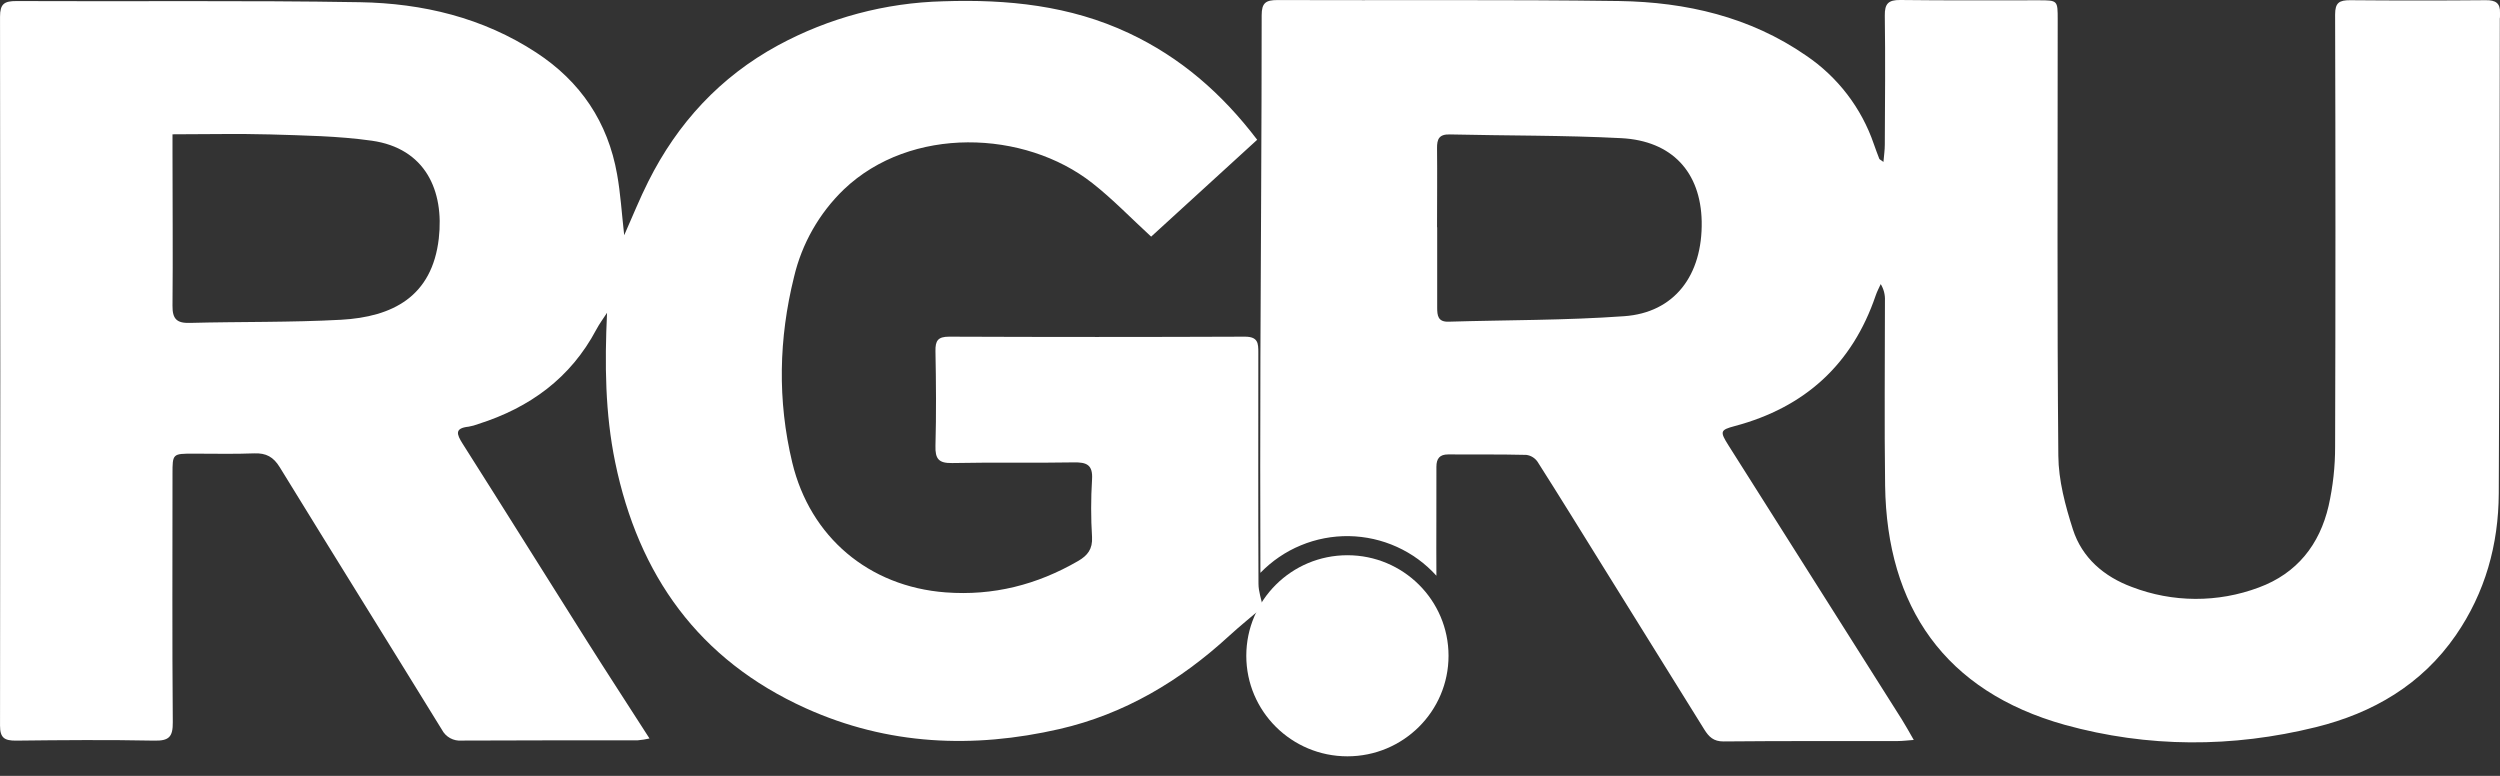
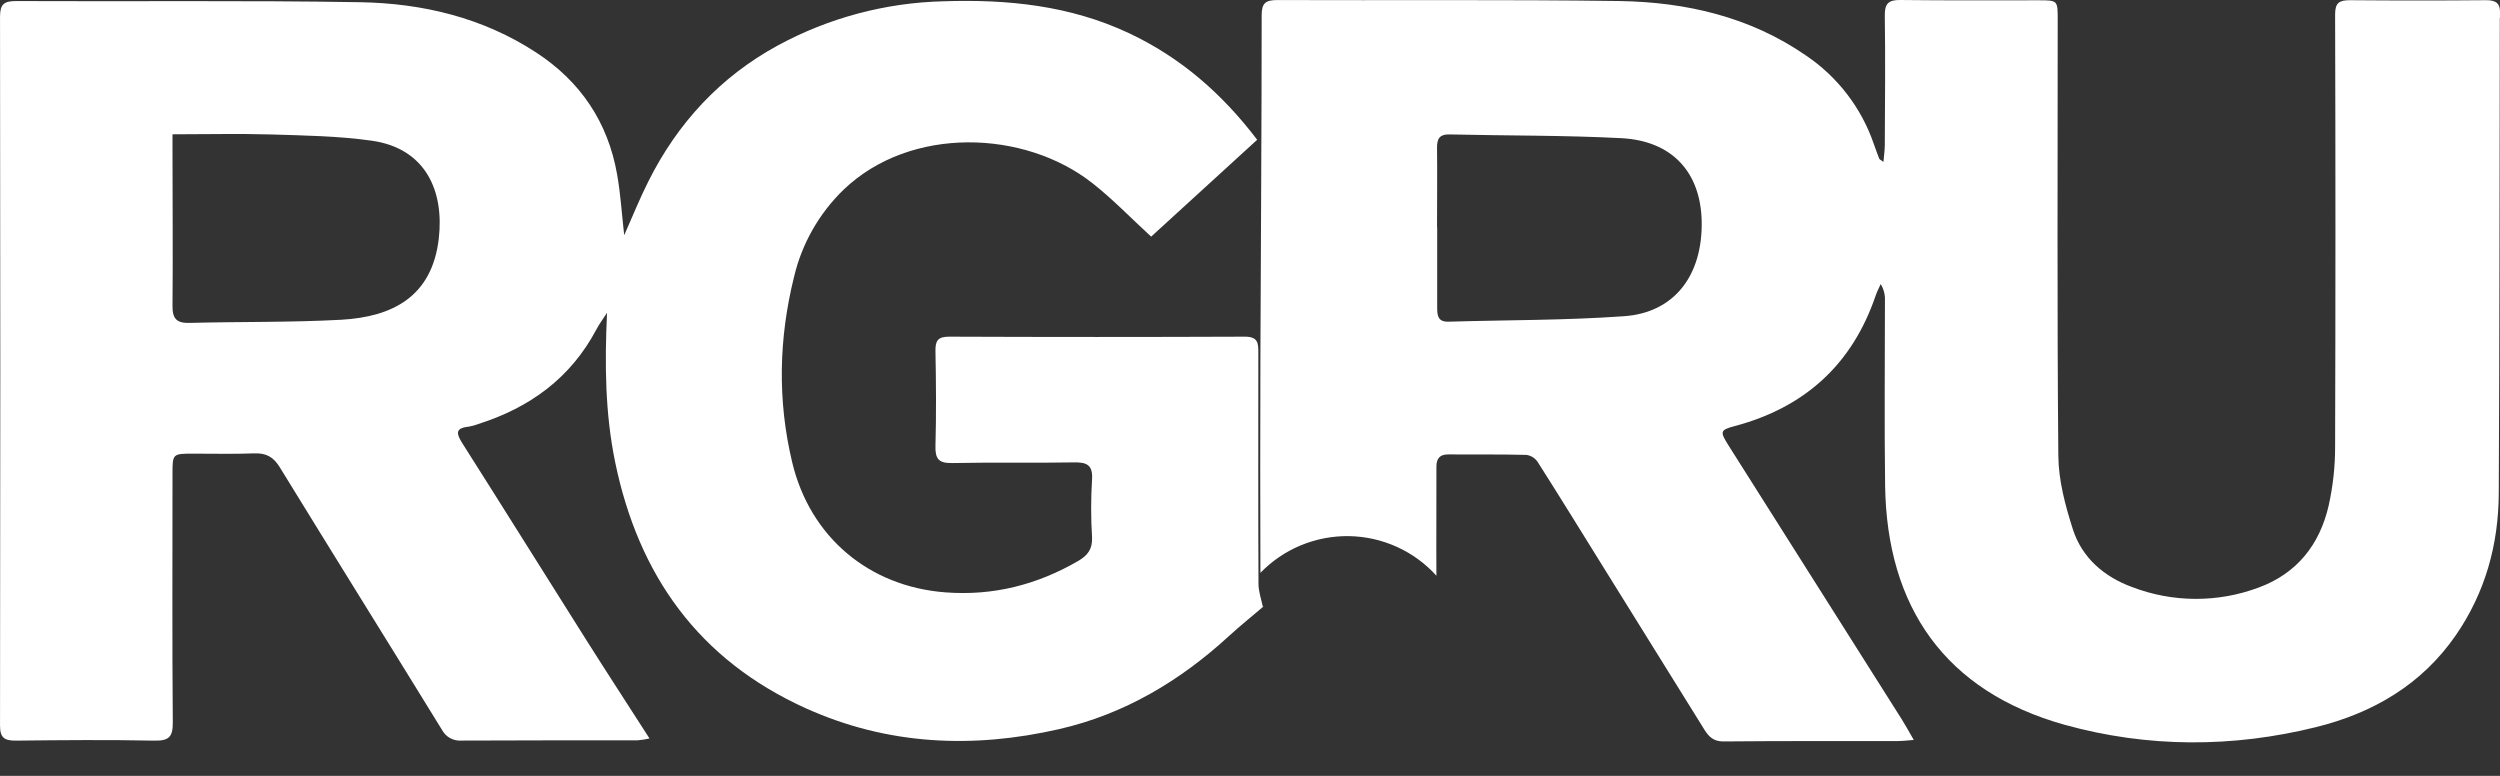
<svg xmlns="http://www.w3.org/2000/svg" width="87" height="27" viewBox="0 0 87 27" fill="none">
  <rect x="0" y="0" width="87" height="27" fill="#333333" stroke="none" />
  <path d="M43.978 21.098C43.576 21.441 43.163 21.772 42.772 22.13C41.071 23.693 39.129 24.852 36.869 25.371C33.865 26.06 30.897 25.936 28.043 24.648C24.309 22.962 22.22 20.014 21.409 16.089C21.056 14.38 21.042 12.658 21.125 10.885C21 11.08 20.858 11.267 20.75 11.472C19.857 13.155 18.438 14.186 16.646 14.755C16.537 14.797 16.424 14.828 16.309 14.848C15.813 14.9 15.89 15.11 16.098 15.439C17.543 17.715 18.969 20.001 20.409 22.281C21.119 23.405 21.846 24.519 22.603 25.699C22.468 25.73 22.331 25.751 22.193 25.763C20.15 25.763 18.108 25.763 16.066 25.772C15.927 25.784 15.787 25.754 15.665 25.687C15.543 25.62 15.443 25.518 15.379 25.395C13.504 22.348 11.609 19.312 9.737 16.262C9.515 15.9 9.264 15.762 8.846 15.777C8.143 15.806 7.439 15.785 6.735 15.787C6.005 15.787 6.003 15.787 6.003 16.495C6.003 19.375 5.989 22.254 6.013 25.133C6.018 25.639 5.885 25.784 5.372 25.774C3.764 25.742 2.156 25.755 0.552 25.774C0.157 25.774 0.001 25.682 0.001 25.249C0.014 17.028 0.014 8.807 0.001 0.585C0.001 0.132 0.148 0.035 0.576 0.037C4.56 0.057 8.545 0.01 12.528 0.077C14.706 0.114 16.801 0.612 18.66 1.828C20.207 2.839 21.156 4.255 21.475 6.067C21.594 6.73 21.634 7.405 21.722 8.186C22.024 7.505 22.268 6.897 22.562 6.314C23.58 4.282 25.062 2.674 27.073 1.579C28.84 0.621 30.811 0.095 32.823 0.045C35.057 -0.03 37.231 0.189 39.281 1.151C41.072 1.992 42.518 3.243 43.75 4.864L40.06 8.235C39.356 7.589 38.724 6.929 38.011 6.37C35.654 4.519 31.696 4.371 29.366 6.592C28.507 7.421 27.905 8.478 27.632 9.638C27.102 11.775 27.051 13.935 27.571 16.099C28.192 18.682 30.229 20.412 32.907 20.615C34.563 20.74 36.089 20.351 37.516 19.524C37.85 19.332 38.026 19.106 38.003 18.689C37.962 18.023 37.962 17.356 38.003 16.69C38.037 16.173 37.818 16.082 37.358 16.091C35.95 16.117 34.543 16.085 33.136 16.114C32.668 16.123 32.541 15.971 32.554 15.514C32.584 14.415 32.575 13.315 32.554 12.216C32.547 11.856 32.64 11.716 33.027 11.716C36.459 11.73 39.89 11.73 43.322 11.716C43.784 11.716 43.79 11.947 43.79 12.274C43.79 14.953 43.783 17.634 43.795 20.313C43.795 20.586 43.895 20.858 43.95 21.13C43.949 21.126 43.95 21.122 43.951 21.118C43.952 21.114 43.954 21.11 43.957 21.107C43.959 21.104 43.963 21.102 43.966 21.1C43.97 21.099 43.974 21.098 43.978 21.098ZM6.003 4.674V5.297C6.003 7.077 6.02 8.857 6.003 10.637C5.997 11.099 6.152 11.252 6.611 11.237C8.363 11.191 10.118 11.223 11.867 11.128C13.663 11.028 15.037 10.323 15.27 8.3C15.462 6.631 14.802 5.16 12.936 4.896C11.769 4.731 10.578 4.715 9.397 4.678C8.294 4.647 7.191 4.674 6.003 4.674Z" fill="white" />
  <path d="M87 0.451C87.012 0.11 86.851 0.003 86.507 0.007C84.933 0.021 83.359 0.021 81.782 0.007C81.409 0.007 81.261 0.091 81.262 0.506C81.277 5.515 81.277 10.524 81.262 15.533C81.264 16.23 81.188 16.925 81.035 17.606C80.724 18.949 79.937 19.954 78.608 20.444C77.182 20.98 75.607 20.973 74.185 20.425C73.22 20.067 72.456 19.413 72.138 18.426C71.873 17.599 71.636 16.717 71.63 15.858C71.584 10.8 71.609 5.741 71.608 0.682C71.608 0.013 71.608 0.011 70.951 0.01C69.343 0.01 67.734 0.02 66.131 -0C65.712 -0.005 65.585 0.131 65.591 0.543C65.612 2.042 65.599 3.541 65.591 5.035C65.591 5.221 65.563 5.406 65.544 5.635C65.444 5.561 65.407 5.548 65.398 5.523C65.331 5.353 65.269 5.181 65.208 5.009C64.779 3.757 63.952 2.678 62.852 1.934C60.898 0.584 58.678 0.073 56.353 0.036C52.388 -0.019 48.421 0.017 44.455 0.002C44.053 0.002 43.906 0.097 43.906 0.529C43.906 4.505 43.876 8.48 43.862 12.456C43.854 14.95 43.854 17.443 43.862 19.935C44.261 19.523 44.74 19.196 45.271 18.977C45.801 18.757 46.372 18.648 46.947 18.657C47.522 18.667 48.088 18.794 48.611 19.031C49.135 19.268 49.603 19.61 49.987 20.035C49.978 18.772 49.992 17.509 49.987 16.245C49.987 15.958 50.101 15.812 50.4 15.814C51.305 15.819 52.21 15.808 53.114 15.83C53.193 15.84 53.268 15.866 53.335 15.907C53.402 15.948 53.46 16.002 53.505 16.067C54.273 17.273 55.023 18.491 55.777 19.705C56.956 21.598 58.133 23.492 59.31 25.387C59.468 25.641 59.633 25.805 59.979 25.802C62.004 25.783 64.029 25.791 66.054 25.788C66.21 25.788 66.365 25.767 66.599 25.75C66.432 25.462 66.316 25.245 66.184 25.037C64.174 21.858 62.164 18.679 60.153 15.502C59.846 15.016 59.86 14.963 60.366 14.828C62.811 14.178 64.459 12.678 65.273 10.286C65.32 10.148 65.389 10.017 65.449 9.886C65.554 10.058 65.605 10.257 65.596 10.458C65.596 12.605 65.573 14.755 65.602 16.897C65.661 21.115 67.681 24.059 71.857 25.225C74.744 26.024 77.687 26.024 80.592 25.305C82.576 24.815 84.274 23.827 85.462 22.107C86.487 20.62 86.948 18.953 86.957 17.172C86.984 11.663 86.983 6.156 86.993 0.648C87.005 0.588 86.997 0.518 87 0.451ZM56.518 11.004C54.488 11.15 52.446 11.134 50.408 11.195C50.04 11.206 50.014 10.98 50.014 10.706C50.014 9.775 50.014 8.843 50.014 7.908H50.009C50.009 6.992 50.019 6.078 50.009 5.162C50.004 4.84 50.08 4.669 50.452 4.678C52.441 4.725 54.432 4.705 56.419 4.808C58.191 4.9 59.185 5.994 59.219 7.706C59.252 9.583 58.269 10.882 56.518 11.004Z" fill="white" />
-   <path d="M46.89 26.32C48.834 26.32 50.409 24.753 50.409 22.821C50.409 20.889 48.834 19.322 46.89 19.322C44.946 19.322 43.371 20.889 43.371 22.821C43.371 24.753 44.946 26.32 46.89 26.32Z" fill="white" />
</svg>